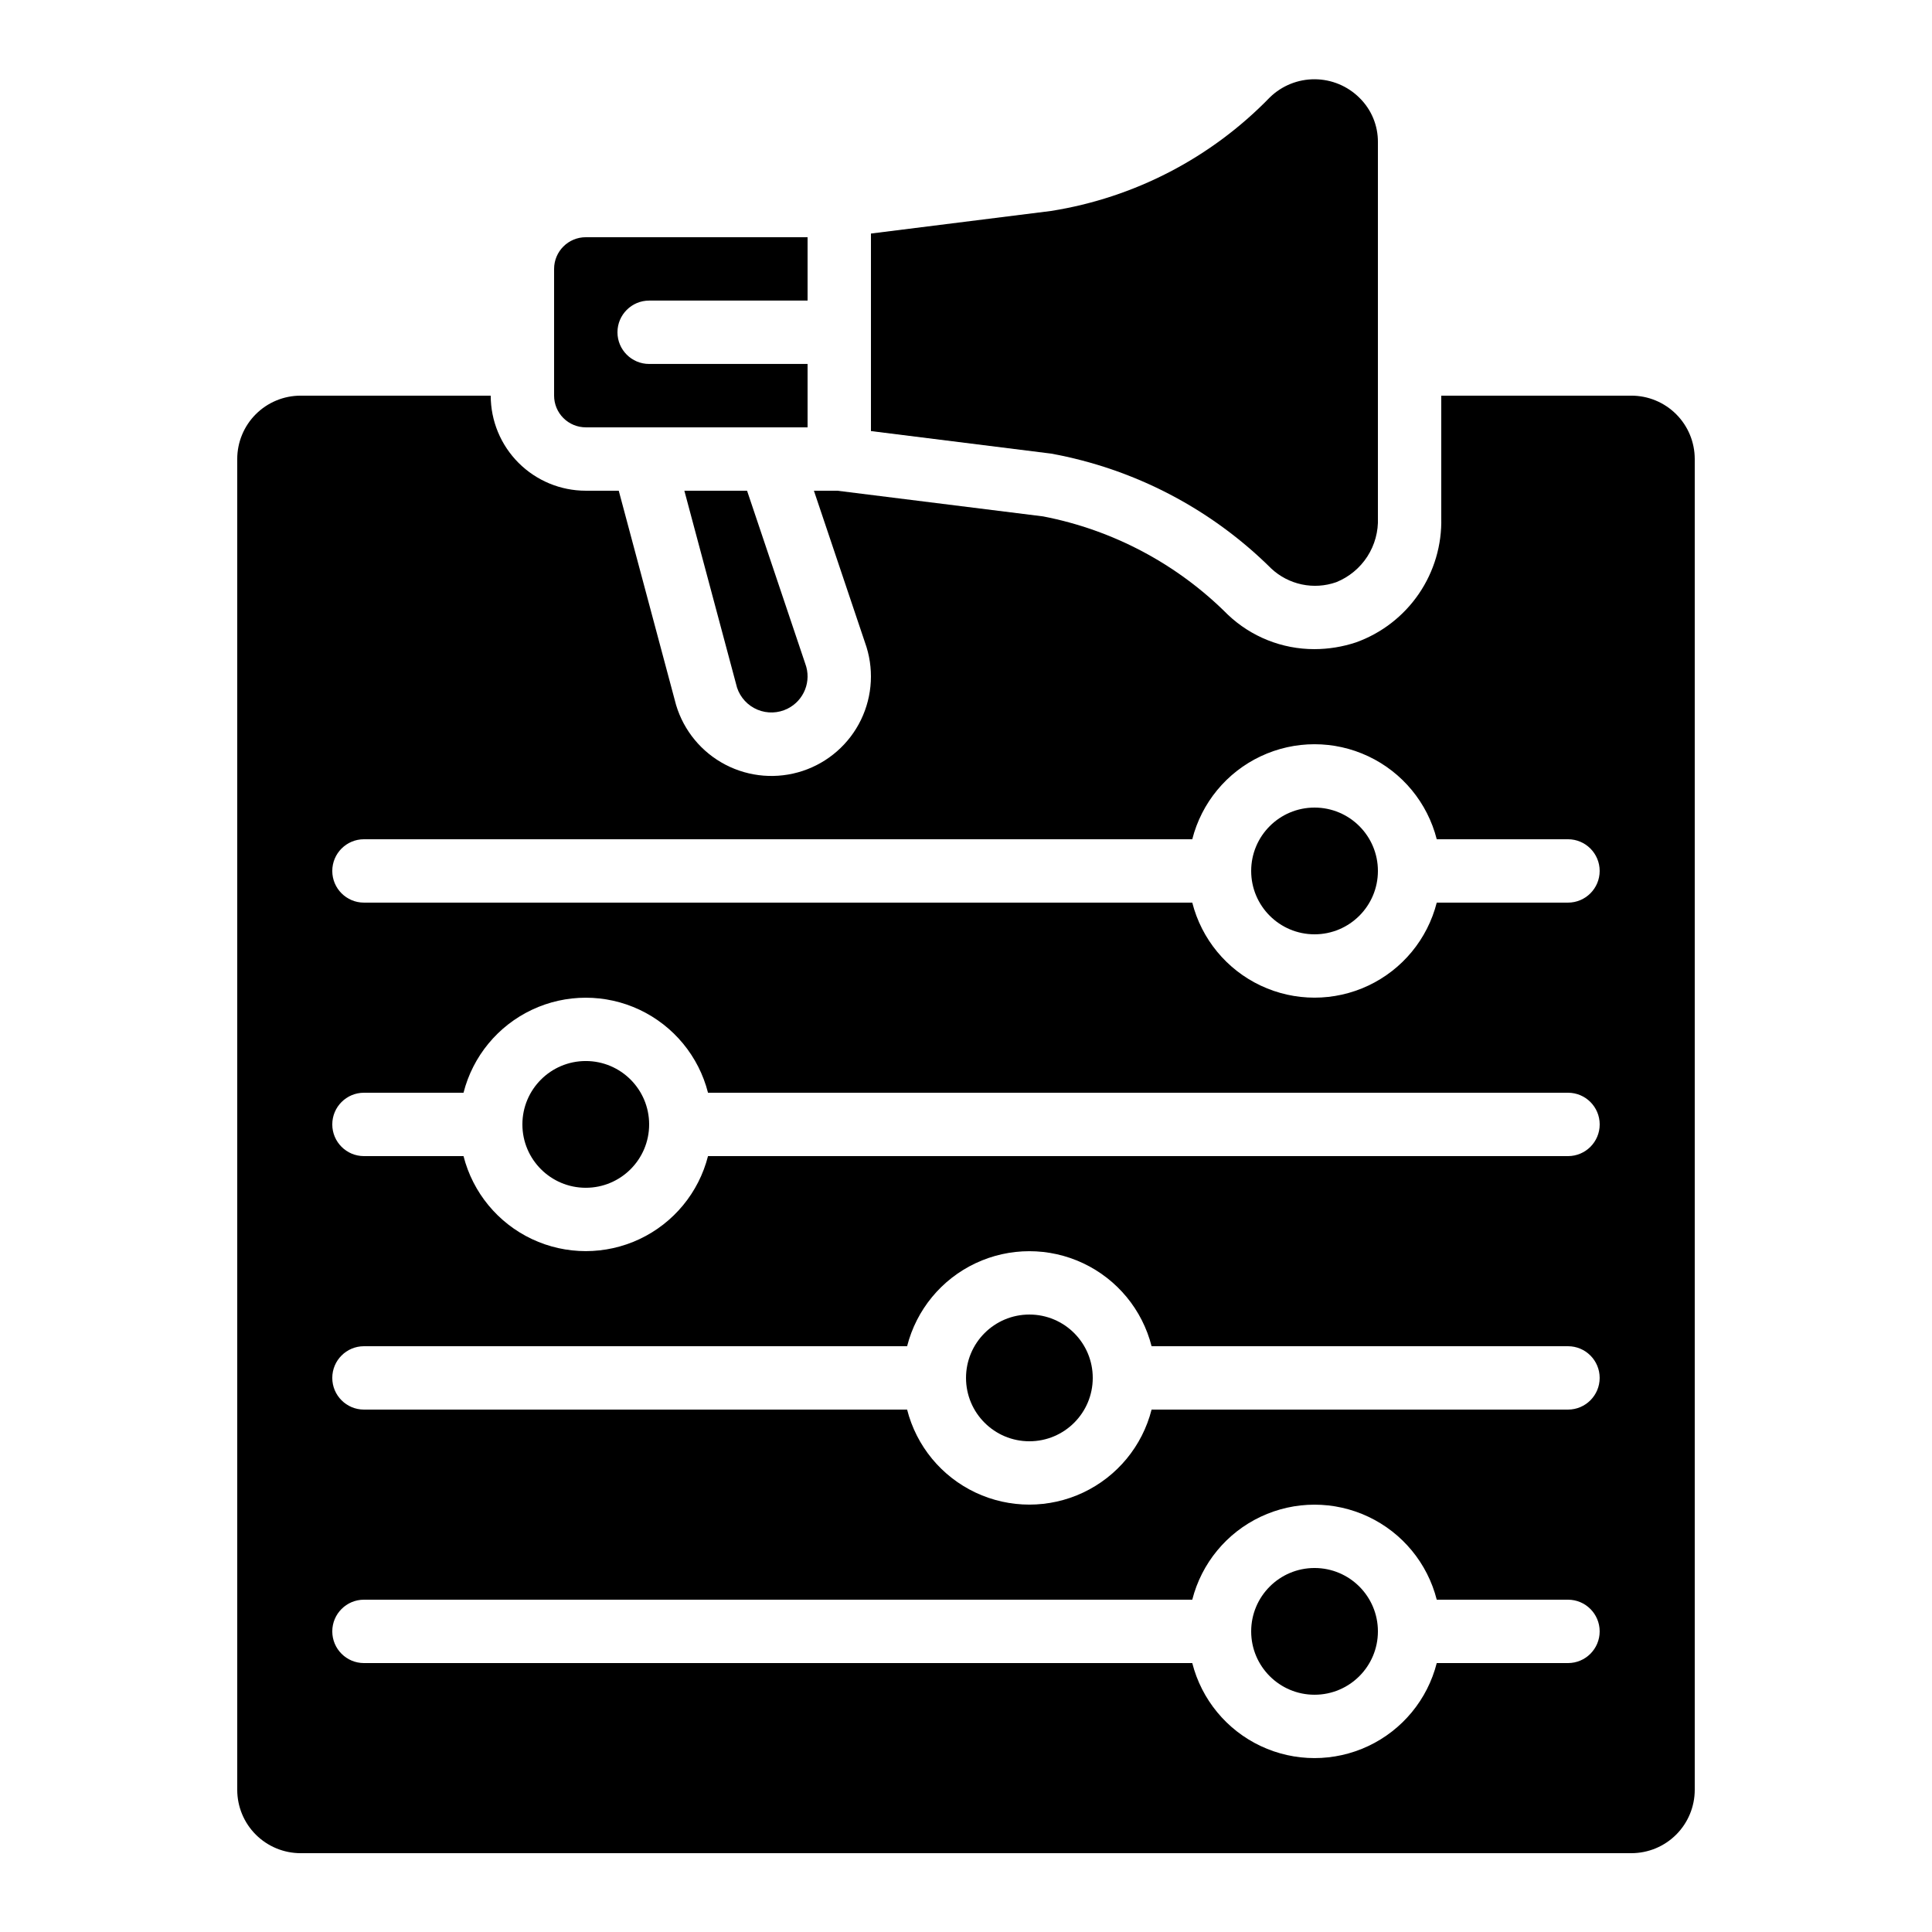
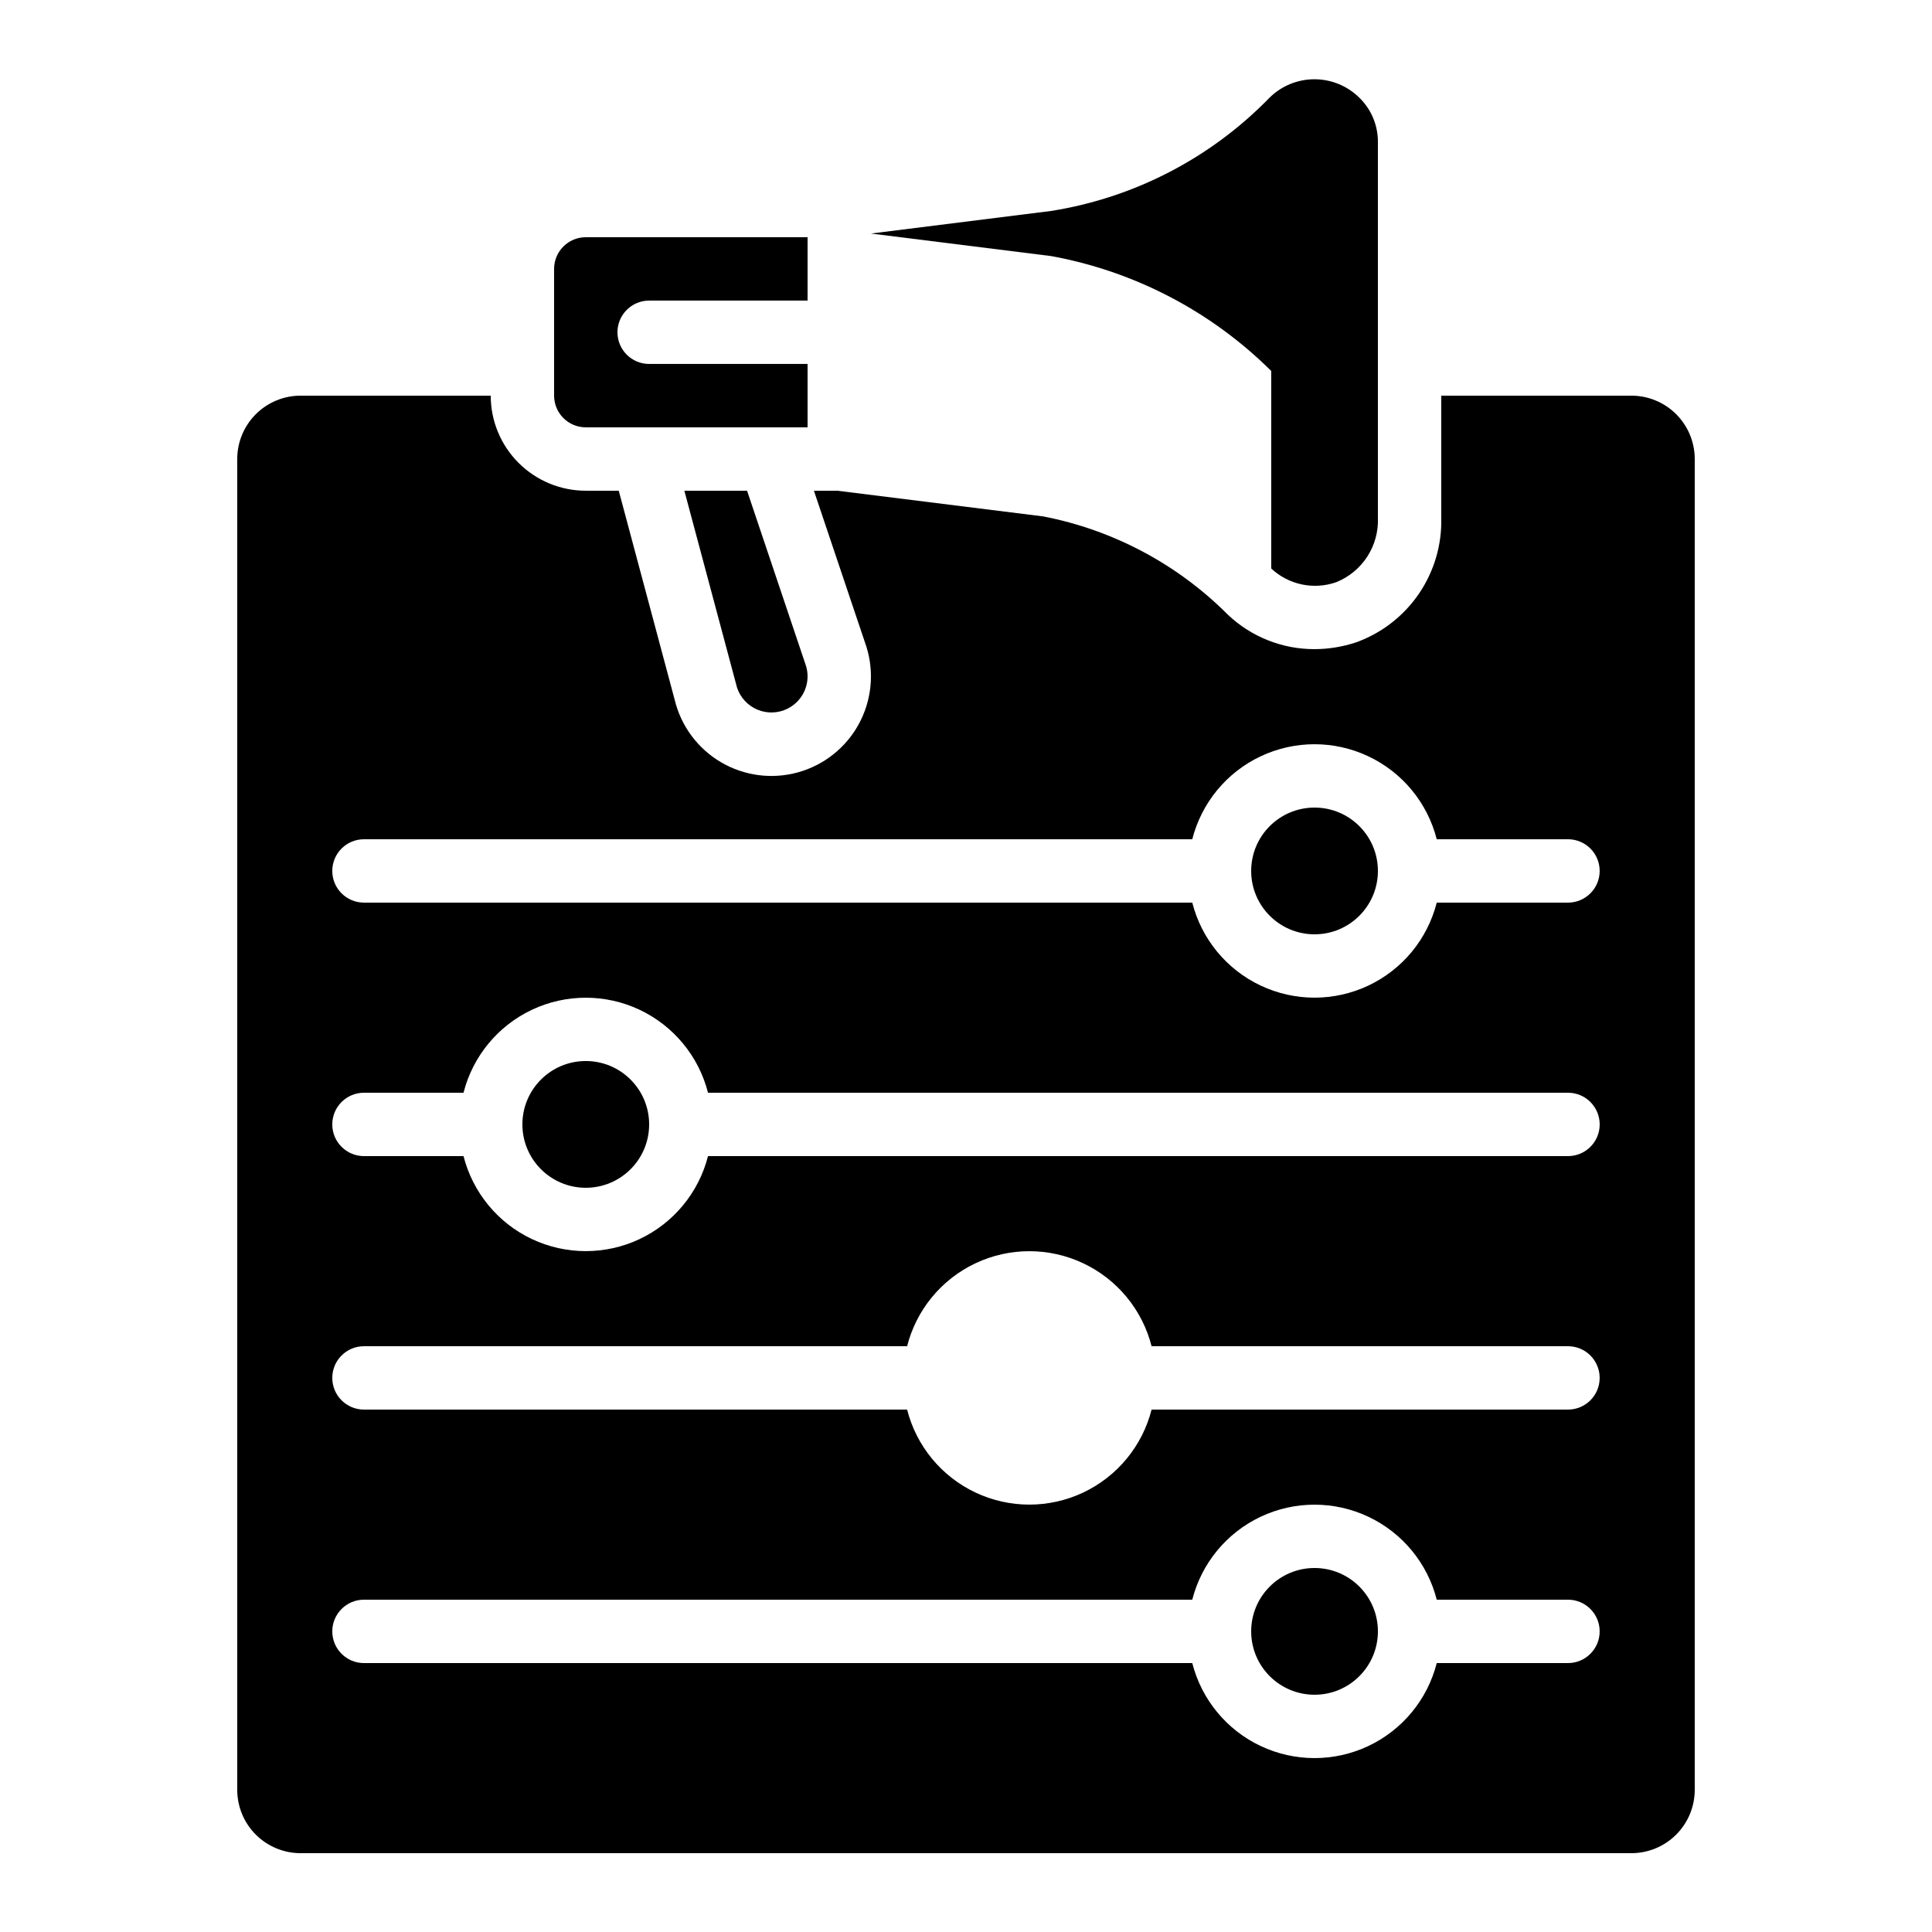
<svg xmlns="http://www.w3.org/2000/svg" fill="#000000" width="800px" height="800px" version="1.1" viewBox="144 144 512 512">
  <g>
    <path d="m509.16 576.33c0 9.273-7.519 16.793-16.793 16.793-9.273 0-16.793-7.519-16.793-16.793 0-9.273 7.519-16.793 16.793-16.793 9.273 0 16.793 7.519 16.793 16.793" />
-     <path d="m480.89 294.66c2.262 2.121 5.066 3.578 8.102 4.219 3.039 0.641 6.191 0.438 9.117-0.59 3.383-1.359 6.258-3.731 8.238-6.785 1.977-3.059 2.961-6.656 2.812-10.297v-99.527c0.035-4.418-1.727-8.664-4.887-11.754-3.148-3.133-7.406-4.898-11.848-4.922-4.441-0.023-8.715 1.699-11.898 4.797-15.566 16.051-35.926 26.617-58.012 30.109l-47.703 5.981v52.348l47.719 5.969v-0.004c22.082 4.023 42.43 14.641 58.359 30.457z" />
-     <path d="m433.59 509.16c0 9.277-7.519 16.793-16.793 16.793-9.277 0-16.793-7.516-16.793-16.793 0-9.273 7.516-16.793 16.793-16.793 9.273 0 16.793 7.519 16.793 16.793" />
+     <path d="m480.89 294.66c2.262 2.121 5.066 3.578 8.102 4.219 3.039 0.641 6.191 0.438 9.117-0.59 3.383-1.359 6.258-3.731 8.238-6.785 1.977-3.059 2.961-6.656 2.812-10.297v-99.527c0.035-4.418-1.727-8.664-4.887-11.754-3.148-3.133-7.406-4.898-11.848-4.922-4.441-0.023-8.715 1.699-11.898 4.797-15.566 16.051-35.926 26.617-58.012 30.109l-47.703 5.981l47.719 5.969v-0.004c22.082 4.023 42.43 14.641 58.359 30.457z" />
    <path d="m316.03 441.98c0 9.273-7.519 16.793-16.793 16.793-9.277 0-16.797-7.519-16.797-16.793 0-9.277 7.519-16.797 16.797-16.797 9.273 0 16.793 7.519 16.793 16.797" />
    <path d="m509.16 374.81c0 9.273-7.519 16.793-16.793 16.793-9.273 0-16.793-7.519-16.793-16.793 0-9.277 7.519-16.793 16.793-16.793 9.273 0 16.793 7.516 16.793 16.793" />
    <path d="m223.66 635.11h352.67c4.453 0 8.727-1.77 11.875-4.918 3.148-3.148 4.918-7.422 4.918-11.875v-352.67c0-4.453-1.77-8.727-4.918-11.875-3.148-3.148-7.422-4.918-11.875-4.918h-50.383v32.352c0.191 7.184-1.887 14.238-5.941 20.168-4.055 5.93-9.875 10.43-16.637 12.859-3.566 1.188-7.305 1.793-11.066 1.797-8.531 0.004-16.738-3.269-22.922-9.145-13.34-13.379-30.391-22.445-48.938-26.031l-54.555-6.809h-6.195l13.527 40.203c2.434 6.699 2.055 14.098-1.051 20.512-3.109 6.418-8.68 11.301-15.445 13.539-6.766 2.242-14.152 1.648-20.473-1.645-6.324-3.293-11.043-9.004-13.086-15.832l-15.191-56.777h-8.738c-6.684 0-13.09-2.656-17.812-7.379-4.727-4.723-7.379-11.133-7.379-17.812h-50.383c-4.453 0-8.723 1.77-11.875 4.918-3.148 3.148-4.918 7.422-4.918 11.875v352.67c0 4.453 1.77 8.727 4.918 11.875 3.152 3.148 7.422 4.918 11.875 4.918zm16.793-268.7h219.51c2.461-9.668 9.113-17.734 18.141-21.988 9.027-4.258 19.48-4.258 28.508 0 9.027 4.254 15.68 12.32 18.141 21.988h34.781c4.637 0 8.395 3.762 8.395 8.398 0 4.637-3.758 8.395-8.395 8.395h-34.781c-2.461 9.672-9.113 17.738-18.141 21.992-9.027 4.258-19.48 4.258-28.508 0-9.027-4.254-15.68-12.32-18.141-21.992h-219.51c-4.637 0-8.395-3.758-8.395-8.395 0-4.637 3.758-8.398 8.395-8.398zm0 67.176h26.383c2.465-9.672 9.117-17.734 18.145-21.992 9.023-4.254 19.48-4.254 28.508 0 9.023 4.258 15.68 12.32 18.141 21.992h227.91c4.637 0 8.395 3.758 8.395 8.398 0 4.637-3.758 8.395-8.395 8.395h-227.91c-2.461 9.672-9.117 17.738-18.141 21.992-9.027 4.254-19.484 4.254-28.508 0-9.027-4.254-15.68-12.32-18.145-21.992h-26.383c-4.637 0-8.395-3.758-8.395-8.395 0-4.641 3.758-8.398 8.395-8.398zm0 67.176h143.94c2.461-9.672 9.113-17.738 18.141-21.992 9.027-4.254 19.48-4.254 28.508 0 9.027 4.254 15.68 12.32 18.141 21.992h110.35c4.637 0 8.395 3.758 8.395 8.395s-3.758 8.398-8.395 8.398h-110.35c-2.461 9.672-9.113 17.734-18.141 21.992-9.027 4.254-19.48 4.254-28.508 0-9.027-4.258-15.68-12.32-18.141-21.992h-143.94c-4.637 0-8.395-3.762-8.395-8.398s3.758-8.395 8.395-8.395zm0 67.176 219.51-0.004c2.461-9.668 9.113-17.734 18.141-21.988 9.027-4.258 19.48-4.258 28.508 0 9.027 4.254 15.68 12.32 18.141 21.988h34.781c4.637 0 8.395 3.762 8.395 8.398s-3.758 8.398-8.395 8.398h-34.781c-2.461 9.668-9.113 17.734-18.141 21.988-9.027 4.258-19.48 4.258-28.508 0-9.027-4.254-15.68-12.32-18.141-21.988h-219.51c-4.637 0-8.395-3.762-8.395-8.398s3.758-8.398 8.395-8.398z" />
    <path d="m341.98 274.05h-16.617l13.965 52.195c0.875 2.637 2.856 4.766 5.422 5.832 2.57 1.07 5.473 0.969 7.961-0.273 4.394-2.184 6.418-7.336 4.688-11.926z" />
    <path d="m299.24 257.25h58.777v-16.797h-41.984c-4.637 0-8.398-3.758-8.398-8.395s3.762-8.398 8.398-8.398h41.984v-16.793h-58.777c-4.641 0-8.398 3.762-8.398 8.398v33.586c0 2.227 0.883 4.363 2.461 5.938 1.574 1.574 3.707 2.461 5.938 2.461z" />
  </g>
</svg>